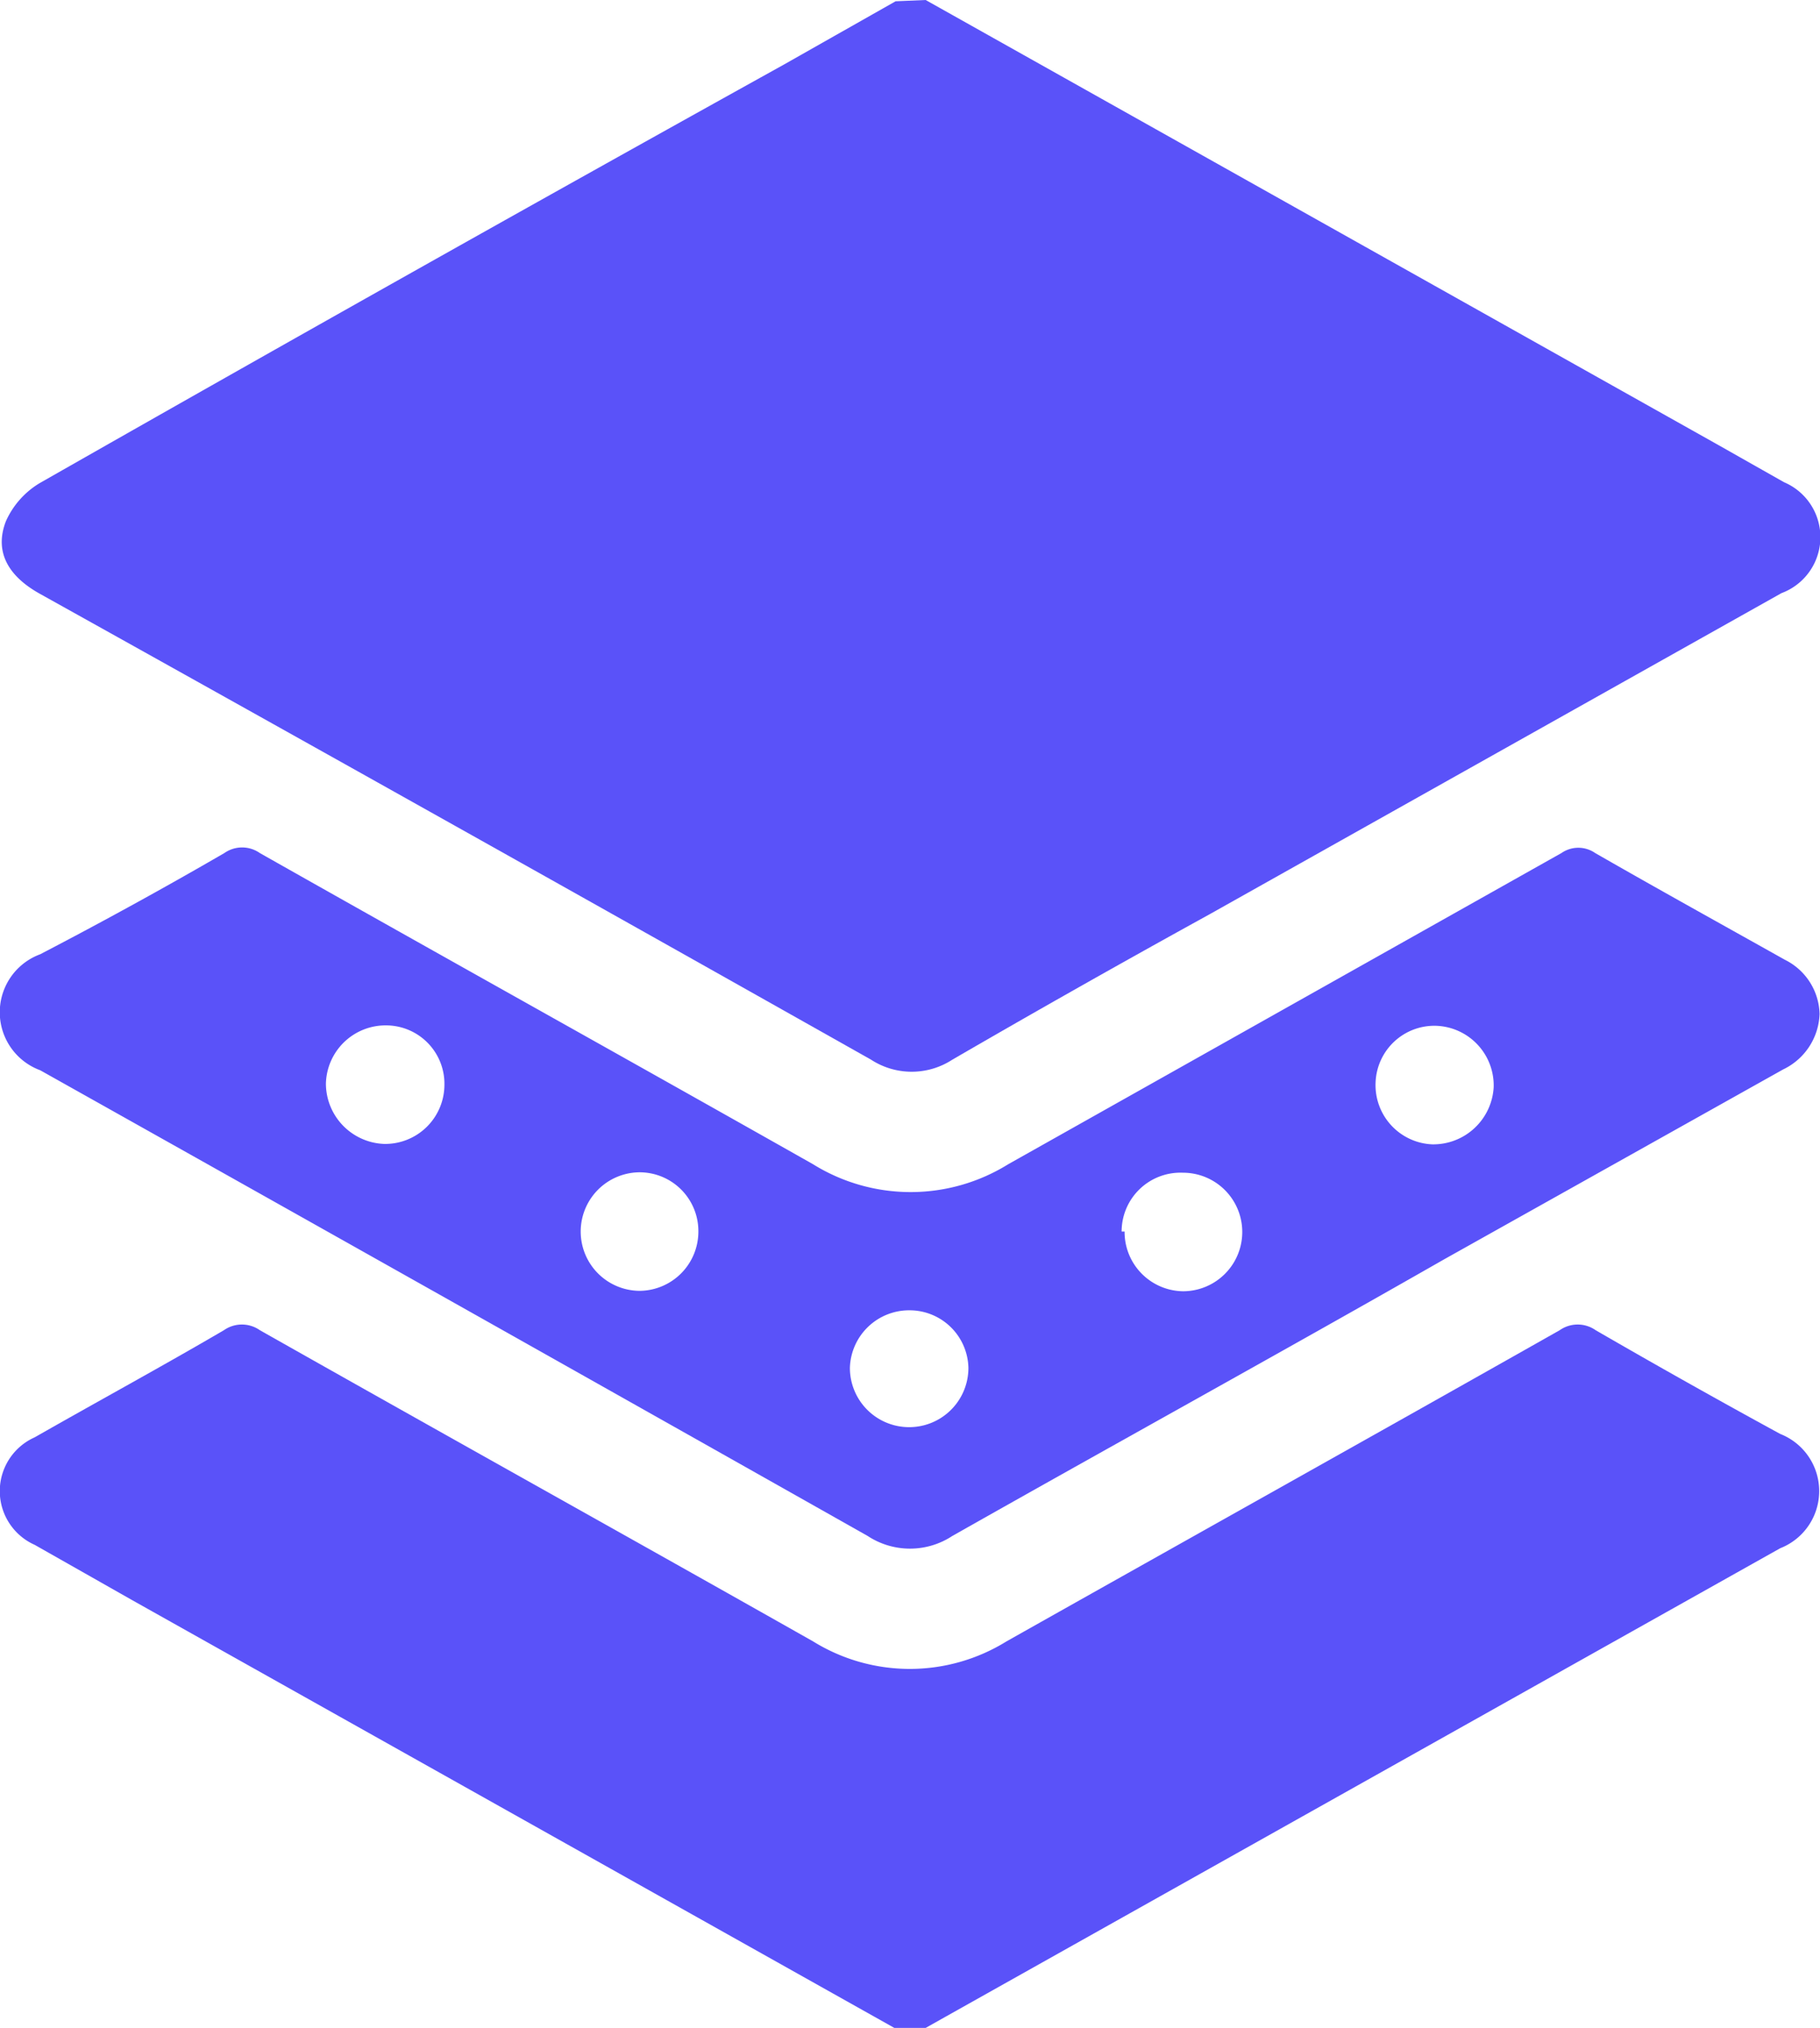
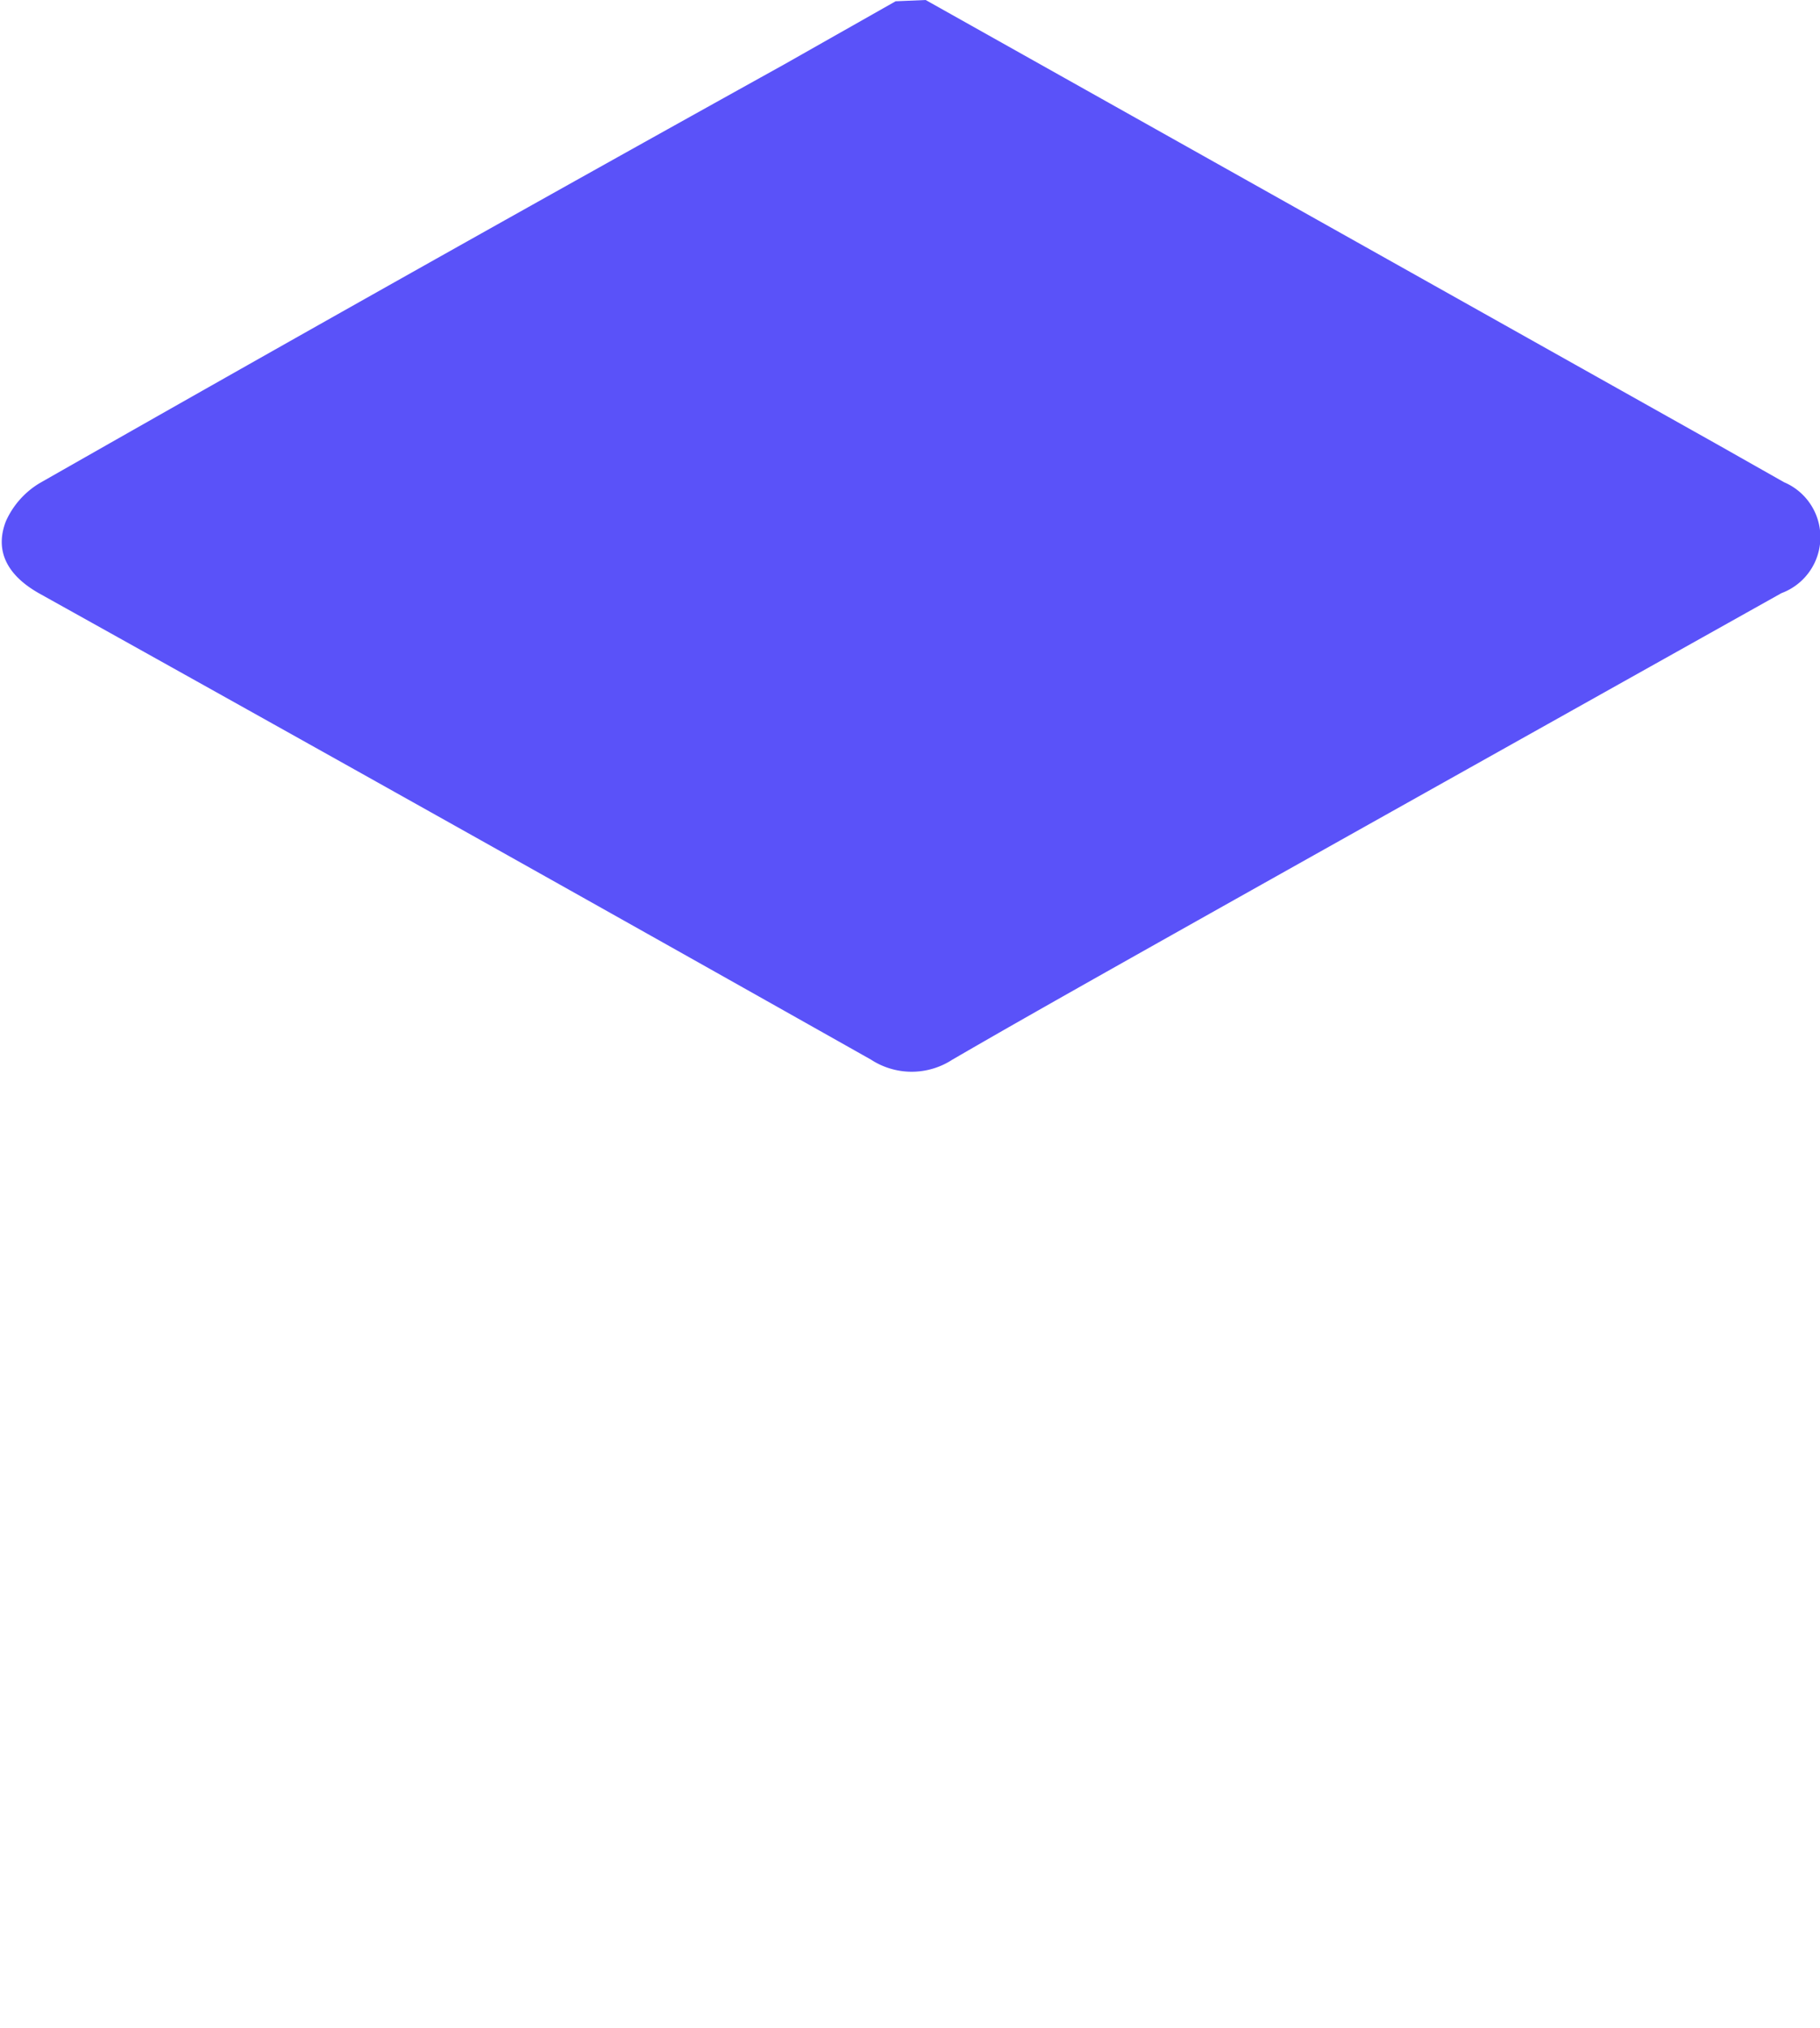
<svg xmlns="http://www.w3.org/2000/svg" id="Layer_1" data-name="Layer 1" width="43" height="47.9" viewBox="0 0 43 47.9">
  <title>Less Material Waste</title>
  <g>
-     <path d="M25.37,1.05,44.06,11.54l1.59.9a1.41,1.41,0,0,1-.06,2.62L32.07,22.65C30,23.79,28,24.92,26,26.08a1.76,1.76,0,0,1-1.92,0q-9.81-5.53-19.63-11c-.76-.42-1.09-1-.81-1.72a2,2,0,0,1,.8-.9q8.78-5,17.59-9.89l2.63-1.49Z" transform="translate(-3.5 -1.05)" style="fill: #5a52f9" />
-     <path d="M24.63,48.95l-18-10.1L4.32,37.54a1.39,1.39,0,0,1,0-2.54c1.49-.85,3-1.67,4.47-2.53a.74.74,0,0,1,.85,0c4.35,2.46,8.72,4.89,13.07,7.35a4.34,4.34,0,0,0,4.57,0c4.35-2.45,8.72-4.89,13.07-7.35a.74.74,0,0,1,.85,0q2.16,1.25,4.36,2.45a1.45,1.45,0,0,1,0,2.7L25.85,48.68l-.48.27Z" transform="translate(-3.5 -1.05)" style="fill: #5a52f9" />
-     <path d="M46.49,25a1.51,1.51,0,0,1-.86,1.31l-8,4.48C33.76,33,29.87,35.14,26,37.33a1.82,1.82,0,0,1-2,0q-9.76-5.51-19.55-11a1.46,1.46,0,0,1,0-2.74Q6.66,22.44,8.8,21.2a.73.73,0,0,1,.84,0c4.35,2.46,8.72,4.89,13.07,7.35a4.37,4.37,0,0,0,4.61,0l13.07-7.35a.7.7,0,0,1,.8,0c1.48.85,3,1.69,4.48,2.52A1.47,1.47,0,0,1,46.49,25ZM20,30.14a1.39,1.39,0,0,0-1.38-1.4,1.4,1.4,0,1,0,0,2.8A1.4,1.4,0,0,0,20,30.14Zm10.07,0a1.4,1.4,0,0,0,1.38,1.41,1.4,1.4,0,1,0,0-2.8A1.39,1.39,0,0,0,30,30.14ZM25,32a1.4,1.4,0,0,0-1.42,1.36,1.4,1.4,0,1,0,2.8,0A1.39,1.39,0,0,0,25,32ZM12.58,28.07A1.4,1.4,0,0,0,14,26.68a1.38,1.38,0,0,0-1.38-1.41,1.41,1.41,0,0,0-1.42,1.38A1.43,1.43,0,0,0,12.58,28.07ZM36,26.62a1.4,1.4,0,0,0,1.34,1.46,1.43,1.43,0,0,0,1.45-1.35,1.41,1.41,0,0,0-1.35-1.45A1.39,1.39,0,0,0,36,26.62Z" transform="translate(-3.5 -1.05)" style="fill: #5a52f9" />
+     <path d="M25.37,1.05,44.06,11.54l1.59.9a1.41,1.41,0,0,1-.06,2.62C30,23.79,28,24.92,26,26.08a1.76,1.76,0,0,1-1.92,0q-9.81-5.53-19.63-11c-.76-.42-1.09-1-.81-1.72a2,2,0,0,1,.8-.9q8.78-5,17.59-9.89l2.63-1.49Z" transform="translate(-3.5 -1.05)" style="fill: #5a52f9" />
  </g>
</svg>